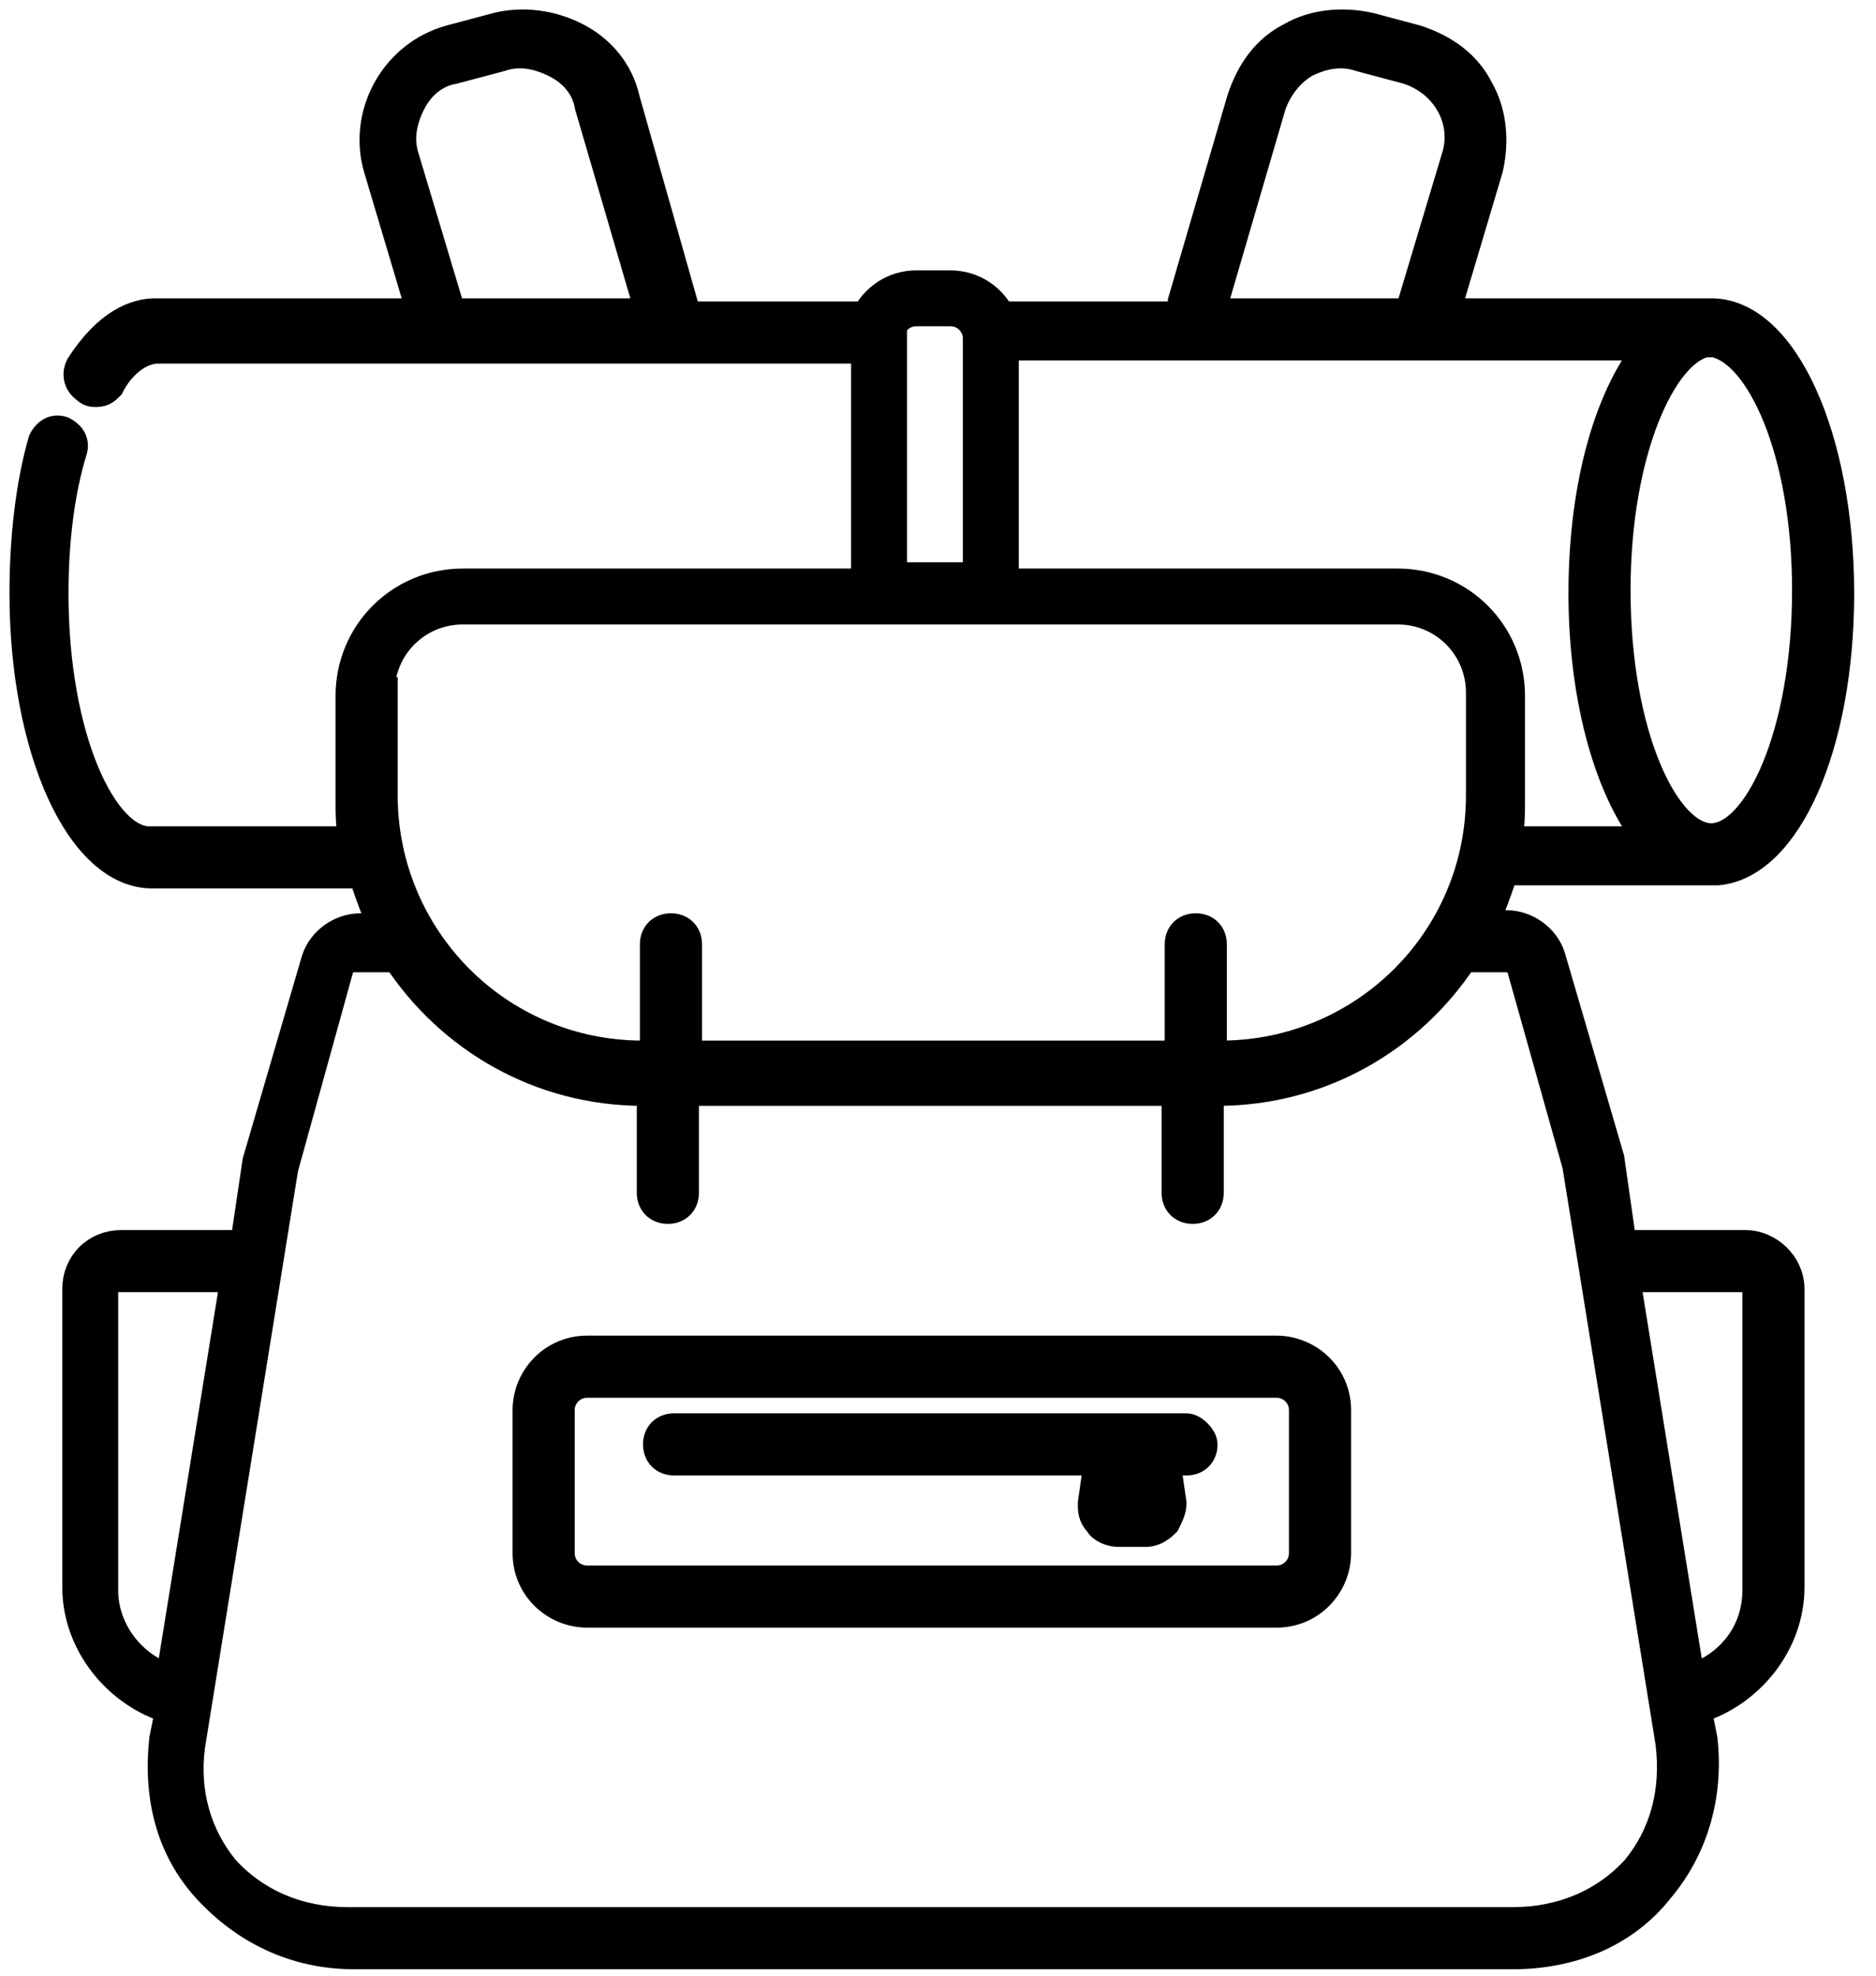
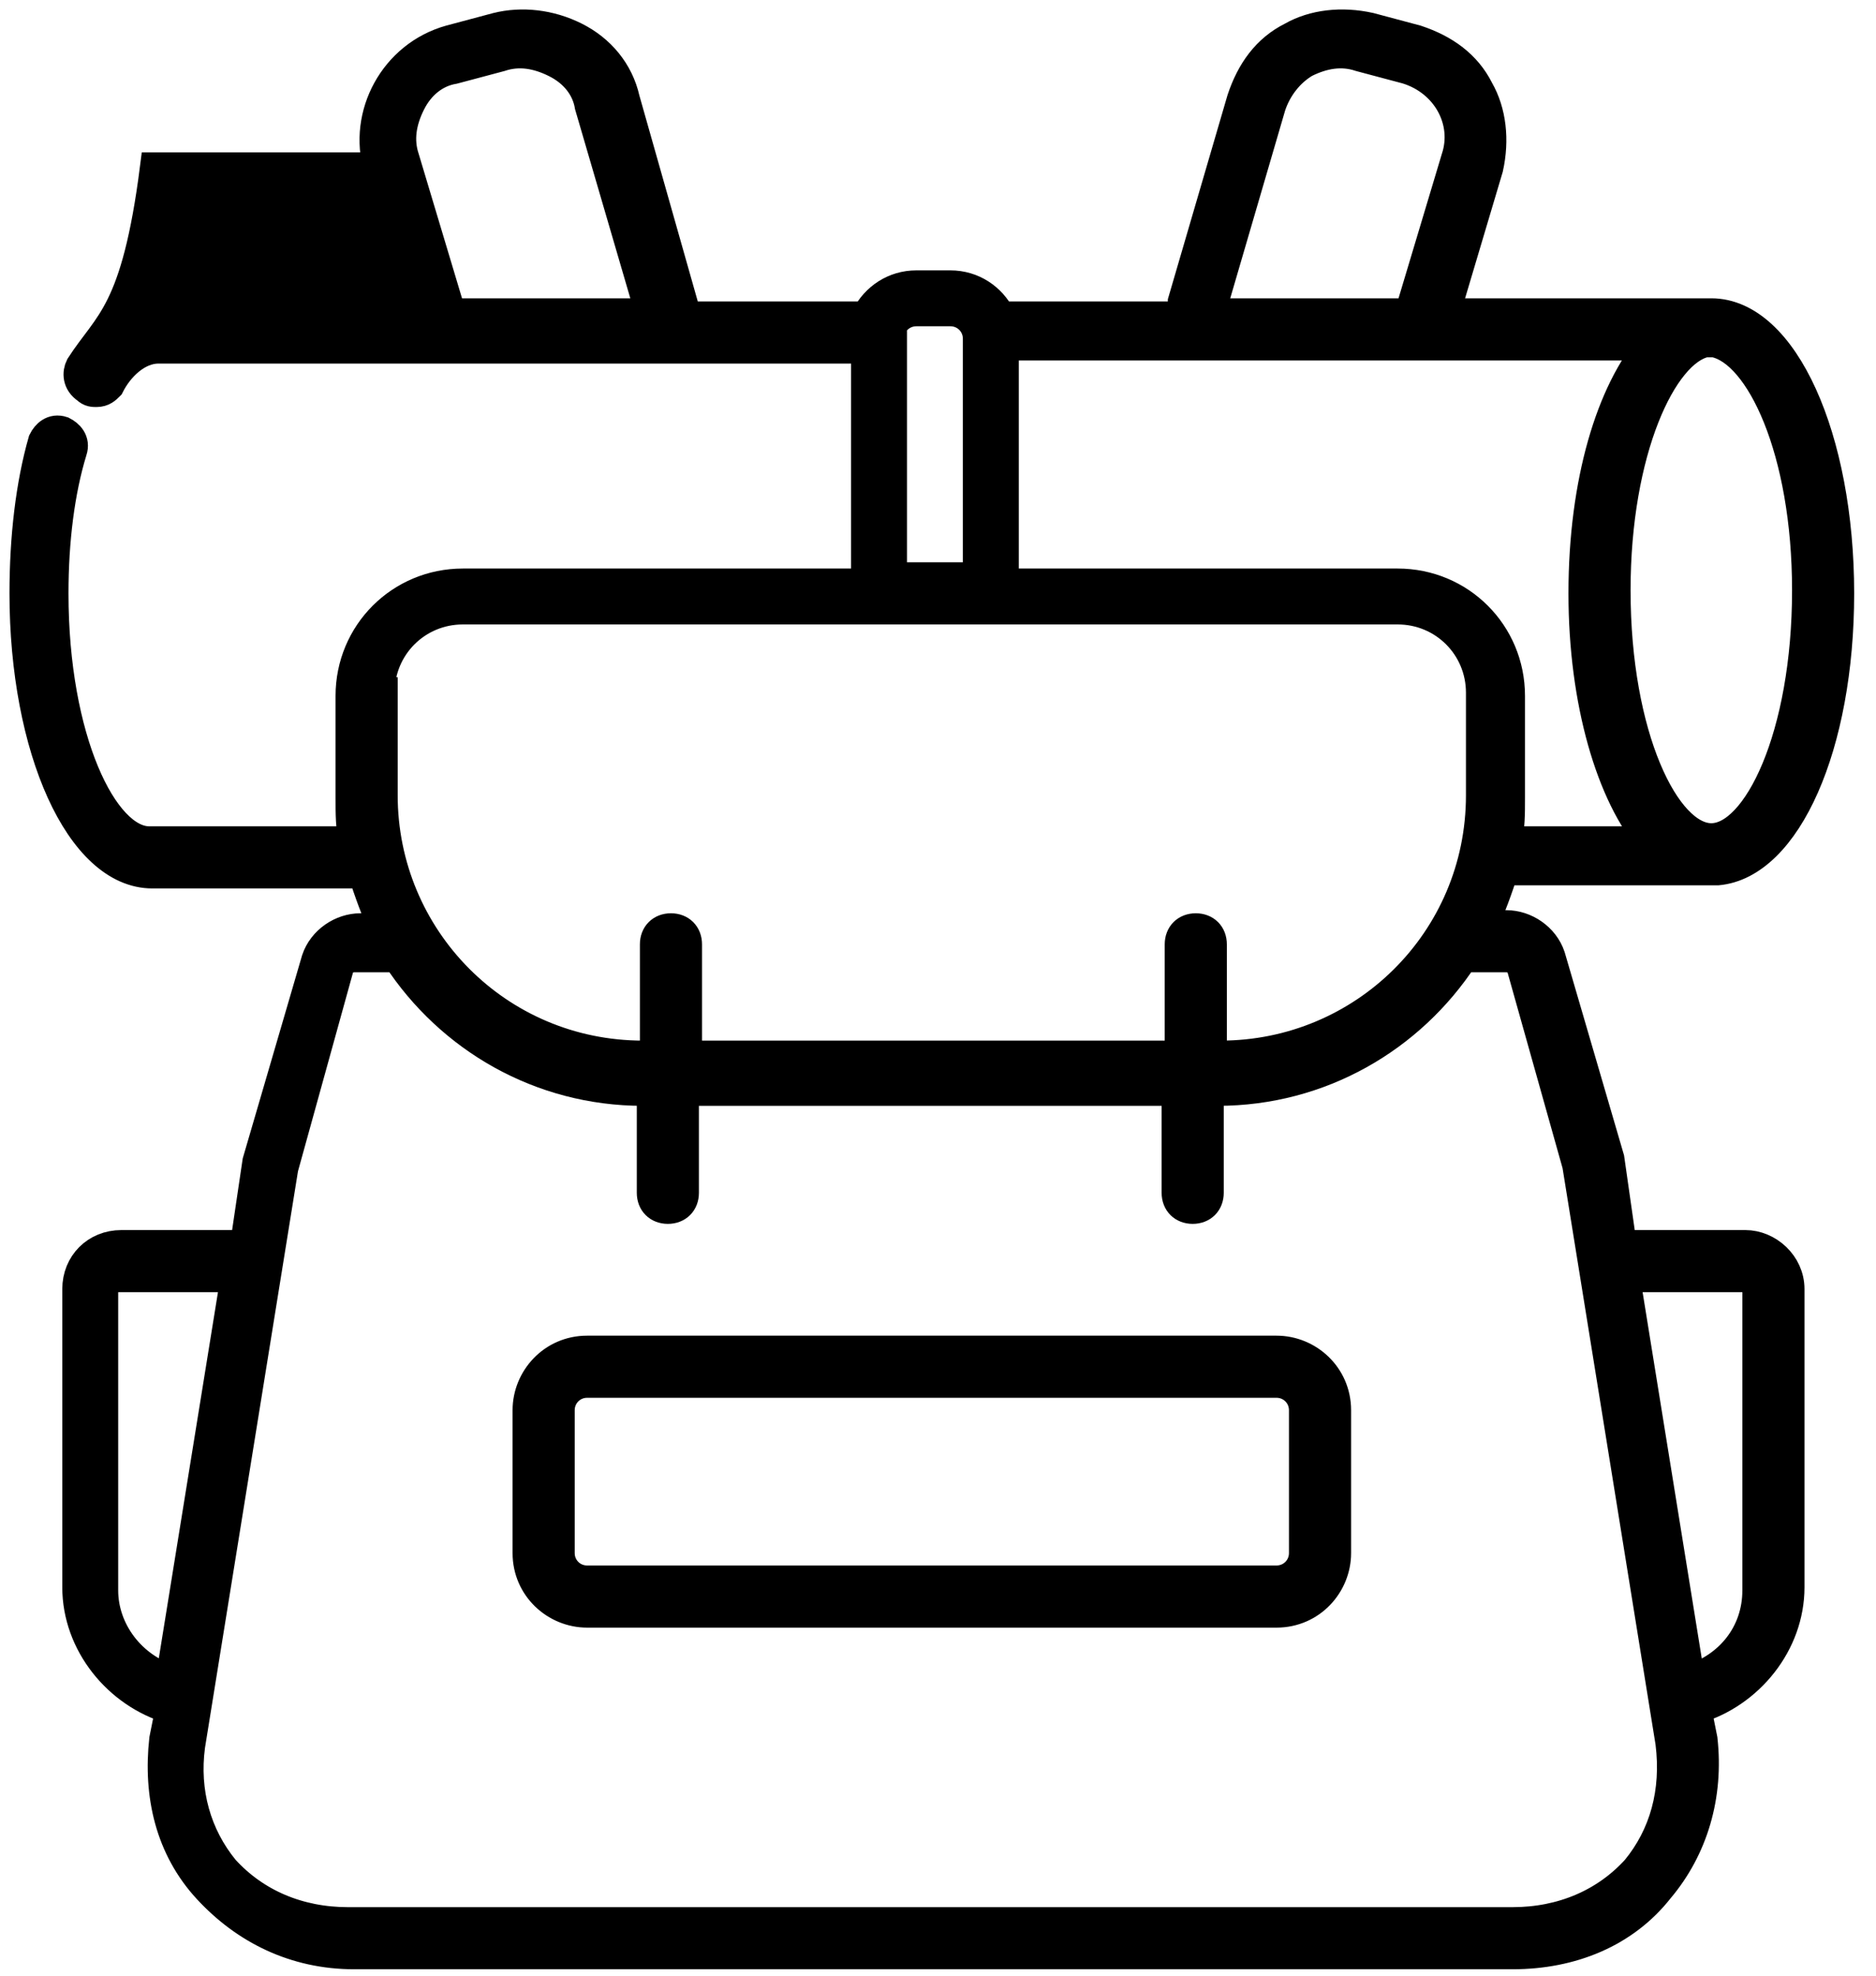
<svg xmlns="http://www.w3.org/2000/svg" width="75" height="79" viewBox="0 0 75 79" fill="none">
  <path d="M51.035 54.014H23.472C22.107 54.014 21.113 55.131 21.113 56.373V62.084C21.113 63.449 22.231 64.443 23.472 64.443H51.035C52.4 64.443 53.394 63.325 53.394 62.084V56.373C53.394 55.007 52.276 54.014 51.035 54.014ZM52.152 62.084C52.152 62.705 51.655 63.201 51.035 63.201H23.472C22.851 63.201 22.355 62.705 22.355 62.084V56.373C22.355 55.752 22.851 55.255 23.472 55.255H51.035C51.655 55.255 52.152 55.752 52.152 56.373V62.084Z" fill="black" stroke="black" stroke-width="1.242" />
-   <path d="M47.434 57.118H26.949C26.576 57.118 26.328 57.367 26.328 57.739C26.328 58.111 26.576 58.36 26.949 58.36H43.958L43.71 60.098C43.71 60.346 43.71 60.594 43.958 60.843C44.082 61.091 44.455 61.215 44.703 61.215H45.82C46.069 61.215 46.317 61.091 46.565 60.843C46.69 60.594 46.814 60.346 46.814 60.098L46.565 58.36H47.434C47.807 58.36 48.055 58.111 48.055 57.739C48.055 57.491 47.683 57.118 47.434 57.118ZM45.075 60.098L45.324 58.484L45.572 60.098H45.075Z" fill="black" stroke="black" stroke-width="1.242" />
-   <path d="M69.782 49.793H64.816L64.319 46.316L61.96 38.246C61.712 37.501 60.967 37.005 60.222 37.005H59.228C59.601 36.26 59.849 35.515 60.098 34.77H68.664C71.396 34.522 73.506 29.804 73.506 23.72C73.506 17.513 71.272 12.546 68.416 12.546C68.292 12.546 68.292 12.546 68.168 12.546H57.739L59.477 6.711C59.725 5.594 59.601 4.476 59.104 3.607C58.608 2.614 57.739 1.993 56.621 1.621L54.759 1.124C53.642 0.876 52.524 1 51.655 1.497C50.662 1.993 50.041 2.862 49.669 3.98L47.31 12.05C47.31 12.298 47.185 12.422 47.185 12.671H39.984C39.612 11.926 38.867 11.429 37.998 11.429H36.632C35.763 11.429 35.018 11.926 34.646 12.671H27.445C27.445 12.546 27.321 12.422 27.321 12.298L24.962 3.98C24.713 2.862 23.969 1.993 22.975 1.497C21.982 1 20.865 0.876 19.872 1.124L18.009 1.621C15.774 2.242 14.533 4.6 15.154 6.711L16.892 12.546H6.215C5.47 12.546 4.352 12.919 3.235 14.657C3.111 14.905 3.111 15.278 3.483 15.526C3.607 15.65 3.731 15.65 3.856 15.65C4.104 15.65 4.228 15.526 4.352 15.402C4.725 14.657 5.47 13.912 6.339 13.912H27.073C27.073 13.912 27.073 13.912 27.197 13.912C27.197 13.912 27.197 13.912 27.321 13.912H34.646V23.348H18.506C16.023 23.348 14.036 25.334 14.036 27.817V31.915C14.036 32.535 14.036 33.032 14.16 33.653H5.966C4.104 33.653 2.117 29.556 2.117 23.72C2.117 21.61 2.366 19.623 2.862 18.009C2.986 17.637 2.738 17.388 2.49 17.264C2.117 17.14 1.869 17.388 1.745 17.637C1.248 19.375 1 21.485 1 23.72C1 29.928 3.235 34.894 6.09 34.894H14.533C14.781 35.639 15.03 36.384 15.402 37.129H14.409C13.664 37.129 12.919 37.626 12.671 38.37L10.312 46.441L9.815 49.793H4.849C3.856 49.793 3.111 50.538 3.111 51.531V63.45C3.111 65.684 4.725 67.671 6.835 68.292L6.587 69.533C6.339 71.768 6.835 73.879 8.325 75.493C9.815 77.107 11.801 78.1 14.16 78.1H60.47C62.829 78.1 64.94 77.231 66.305 75.493C67.671 73.879 68.292 71.768 68.043 69.533L67.795 68.292C69.906 67.671 71.52 65.684 71.52 63.45V51.531C71.52 50.538 70.651 49.793 69.782 49.793ZM72.265 23.596C72.265 29.431 70.278 33.529 68.416 33.529C66.554 33.529 64.567 29.431 64.567 23.596C64.567 18.009 66.43 14.036 68.168 13.664H68.54C70.402 14.036 72.265 18.009 72.265 23.596ZM48.427 12.298L50.786 4.228C51.034 3.483 51.531 2.862 52.152 2.49C52.897 2.117 53.642 1.993 54.386 2.242L56.249 2.738C57.863 3.235 58.732 4.849 58.235 6.339L56.373 12.546H48.303C48.303 12.422 48.427 12.422 48.427 12.298ZM35.515 13.54C35.515 12.919 36.012 12.422 36.632 12.422H37.998C38.619 12.422 39.115 12.919 39.115 13.54V23.099H35.639V13.54H35.515ZM16.147 6.339C15.899 5.594 16.023 4.849 16.395 4.104C16.768 3.359 17.388 2.862 18.133 2.738L19.996 2.242C20.741 1.993 21.485 2.117 22.23 2.49C22.975 2.862 23.472 3.483 23.596 4.228L25.955 12.298L26.079 12.546H18.009L16.147 6.339ZM40.109 13.788H66.057C64.443 15.65 63.326 19.251 63.326 23.72C63.326 28.066 64.443 31.79 66.057 33.653H60.222C60.346 33.032 60.346 32.535 60.346 31.915V27.817C60.346 25.334 58.359 23.348 55.876 23.348H40.109V13.788V13.788ZM15.154 27.693C15.154 25.831 16.643 24.341 18.506 24.341H55.876C57.739 24.341 59.228 25.831 59.228 27.693V31.79C59.228 37.626 54.511 42.219 48.8 42.219H48.427V37.75C48.427 37.377 48.179 37.129 47.806 37.129C47.434 37.129 47.185 37.377 47.185 37.75V42.219H27.445V37.75C27.445 37.377 27.197 37.129 26.824 37.129C26.452 37.129 26.203 37.377 26.203 37.75V42.219H25.707C19.872 42.219 15.278 37.502 15.278 31.79V27.693H15.154ZM4.104 63.574V51.655C4.104 51.283 4.352 51.034 4.725 51.034H9.443L6.835 67.174C5.221 66.678 4.104 65.188 4.104 63.574ZM65.436 74.748C64.195 76.114 62.456 76.859 60.47 76.859H13.912C11.926 76.859 10.187 76.114 8.946 74.748C7.829 73.382 7.332 71.644 7.58 69.782L11.305 46.689L13.54 38.619C13.664 38.37 13.912 38.246 14.16 38.246H15.899C18.009 41.474 21.61 43.585 25.707 43.585H26.079V47.682C26.079 48.055 26.328 48.303 26.7 48.303C27.073 48.303 27.321 48.055 27.321 47.682V43.585H47.061V47.682C47.061 48.055 47.31 48.303 47.682 48.303C48.055 48.303 48.303 48.055 48.303 47.682V43.585H48.675C52.773 43.585 56.373 41.474 58.484 38.246H60.222C60.47 38.246 60.718 38.37 60.843 38.619L63.077 46.565L66.802 69.657C67.05 71.644 66.554 73.382 65.436 74.748ZM70.278 63.574C70.278 65.312 69.161 66.678 67.547 67.174L64.94 51.034H69.657C70.03 51.034 70.278 51.283 70.278 51.655V63.574V63.574Z" fill="black" stroke="black" stroke-width="1.242" />
+   <path d="M69.782 49.793H64.816L64.319 46.316L61.96 38.246C61.712 37.501 60.967 37.005 60.222 37.005H59.228C59.601 36.26 59.849 35.515 60.098 34.77H68.664C71.396 34.522 73.506 29.804 73.506 23.72C73.506 17.513 71.272 12.546 68.416 12.546C68.292 12.546 68.292 12.546 68.168 12.546H57.739L59.477 6.711C59.725 5.594 59.601 4.476 59.104 3.607C58.608 2.614 57.739 1.993 56.621 1.621L54.759 1.124C53.642 0.876 52.524 1 51.655 1.497C50.662 1.993 50.041 2.862 49.669 3.98L47.31 12.05C47.31 12.298 47.185 12.422 47.185 12.671H39.984C39.612 11.926 38.867 11.429 37.998 11.429H36.632C35.763 11.429 35.018 11.926 34.646 12.671H27.445C27.445 12.546 27.321 12.422 27.321 12.298L24.962 3.98C24.713 2.862 23.969 1.993 22.975 1.497C21.982 1 20.865 0.876 19.872 1.124L18.009 1.621C15.774 2.242 14.533 4.6 15.154 6.711H6.215C5.47 12.546 4.352 12.919 3.235 14.657C3.111 14.905 3.111 15.278 3.483 15.526C3.607 15.65 3.731 15.65 3.856 15.65C4.104 15.65 4.228 15.526 4.352 15.402C4.725 14.657 5.47 13.912 6.339 13.912H27.073C27.073 13.912 27.073 13.912 27.197 13.912C27.197 13.912 27.197 13.912 27.321 13.912H34.646V23.348H18.506C16.023 23.348 14.036 25.334 14.036 27.817V31.915C14.036 32.535 14.036 33.032 14.16 33.653H5.966C4.104 33.653 2.117 29.556 2.117 23.72C2.117 21.61 2.366 19.623 2.862 18.009C2.986 17.637 2.738 17.388 2.49 17.264C2.117 17.14 1.869 17.388 1.745 17.637C1.248 19.375 1 21.485 1 23.72C1 29.928 3.235 34.894 6.09 34.894H14.533C14.781 35.639 15.03 36.384 15.402 37.129H14.409C13.664 37.129 12.919 37.626 12.671 38.37L10.312 46.441L9.815 49.793H4.849C3.856 49.793 3.111 50.538 3.111 51.531V63.45C3.111 65.684 4.725 67.671 6.835 68.292L6.587 69.533C6.339 71.768 6.835 73.879 8.325 75.493C9.815 77.107 11.801 78.1 14.16 78.1H60.47C62.829 78.1 64.94 77.231 66.305 75.493C67.671 73.879 68.292 71.768 68.043 69.533L67.795 68.292C69.906 67.671 71.52 65.684 71.52 63.45V51.531C71.52 50.538 70.651 49.793 69.782 49.793ZM72.265 23.596C72.265 29.431 70.278 33.529 68.416 33.529C66.554 33.529 64.567 29.431 64.567 23.596C64.567 18.009 66.43 14.036 68.168 13.664H68.54C70.402 14.036 72.265 18.009 72.265 23.596ZM48.427 12.298L50.786 4.228C51.034 3.483 51.531 2.862 52.152 2.49C52.897 2.117 53.642 1.993 54.386 2.242L56.249 2.738C57.863 3.235 58.732 4.849 58.235 6.339L56.373 12.546H48.303C48.303 12.422 48.427 12.422 48.427 12.298ZM35.515 13.54C35.515 12.919 36.012 12.422 36.632 12.422H37.998C38.619 12.422 39.115 12.919 39.115 13.54V23.099H35.639V13.54H35.515ZM16.147 6.339C15.899 5.594 16.023 4.849 16.395 4.104C16.768 3.359 17.388 2.862 18.133 2.738L19.996 2.242C20.741 1.993 21.485 2.117 22.23 2.49C22.975 2.862 23.472 3.483 23.596 4.228L25.955 12.298L26.079 12.546H18.009L16.147 6.339ZM40.109 13.788H66.057C64.443 15.65 63.326 19.251 63.326 23.72C63.326 28.066 64.443 31.79 66.057 33.653H60.222C60.346 33.032 60.346 32.535 60.346 31.915V27.817C60.346 25.334 58.359 23.348 55.876 23.348H40.109V13.788V13.788ZM15.154 27.693C15.154 25.831 16.643 24.341 18.506 24.341H55.876C57.739 24.341 59.228 25.831 59.228 27.693V31.79C59.228 37.626 54.511 42.219 48.8 42.219H48.427V37.75C48.427 37.377 48.179 37.129 47.806 37.129C47.434 37.129 47.185 37.377 47.185 37.75V42.219H27.445V37.75C27.445 37.377 27.197 37.129 26.824 37.129C26.452 37.129 26.203 37.377 26.203 37.75V42.219H25.707C19.872 42.219 15.278 37.502 15.278 31.79V27.693H15.154ZM4.104 63.574V51.655C4.104 51.283 4.352 51.034 4.725 51.034H9.443L6.835 67.174C5.221 66.678 4.104 65.188 4.104 63.574ZM65.436 74.748C64.195 76.114 62.456 76.859 60.47 76.859H13.912C11.926 76.859 10.187 76.114 8.946 74.748C7.829 73.382 7.332 71.644 7.58 69.782L11.305 46.689L13.54 38.619C13.664 38.37 13.912 38.246 14.16 38.246H15.899C18.009 41.474 21.61 43.585 25.707 43.585H26.079V47.682C26.079 48.055 26.328 48.303 26.7 48.303C27.073 48.303 27.321 48.055 27.321 47.682V43.585H47.061V47.682C47.061 48.055 47.31 48.303 47.682 48.303C48.055 48.303 48.303 48.055 48.303 47.682V43.585H48.675C52.773 43.585 56.373 41.474 58.484 38.246H60.222C60.47 38.246 60.718 38.37 60.843 38.619L63.077 46.565L66.802 69.657C67.05 71.644 66.554 73.382 65.436 74.748ZM70.278 63.574C70.278 65.312 69.161 66.678 67.547 67.174L64.94 51.034H69.657C70.03 51.034 70.278 51.283 70.278 51.655V63.574V63.574Z" fill="black" stroke="black" stroke-width="1.242" />
</svg>